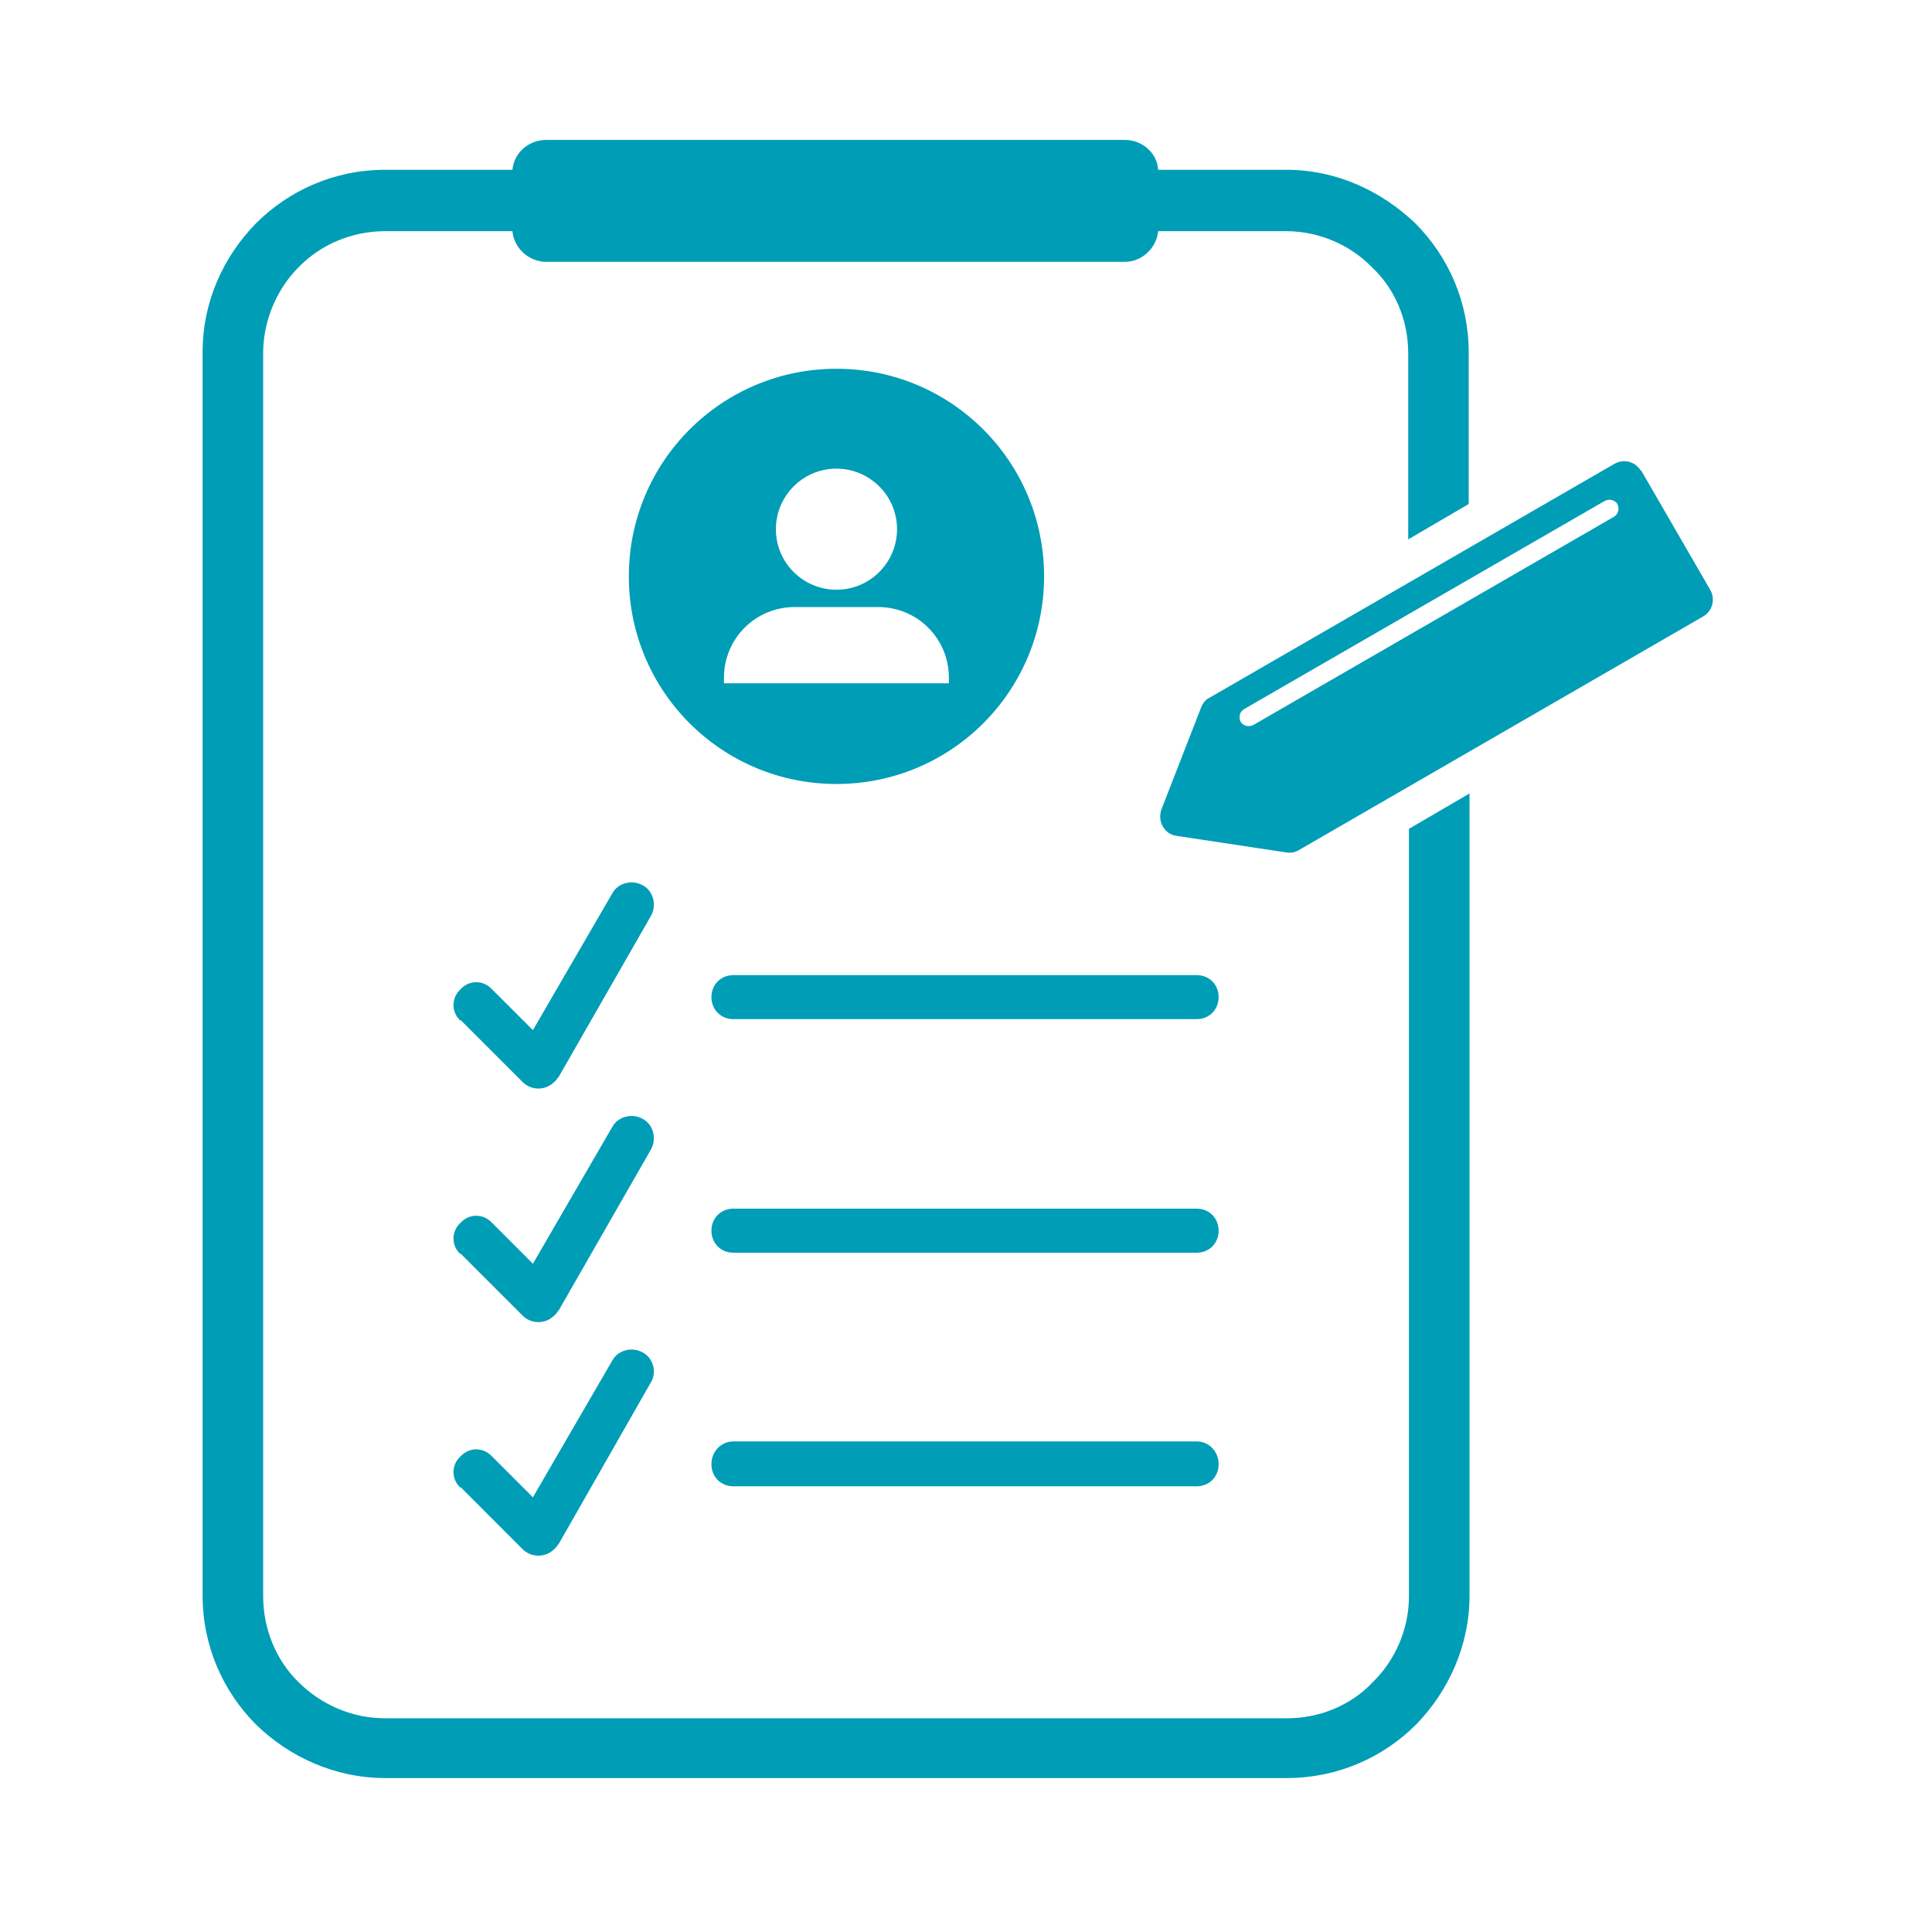
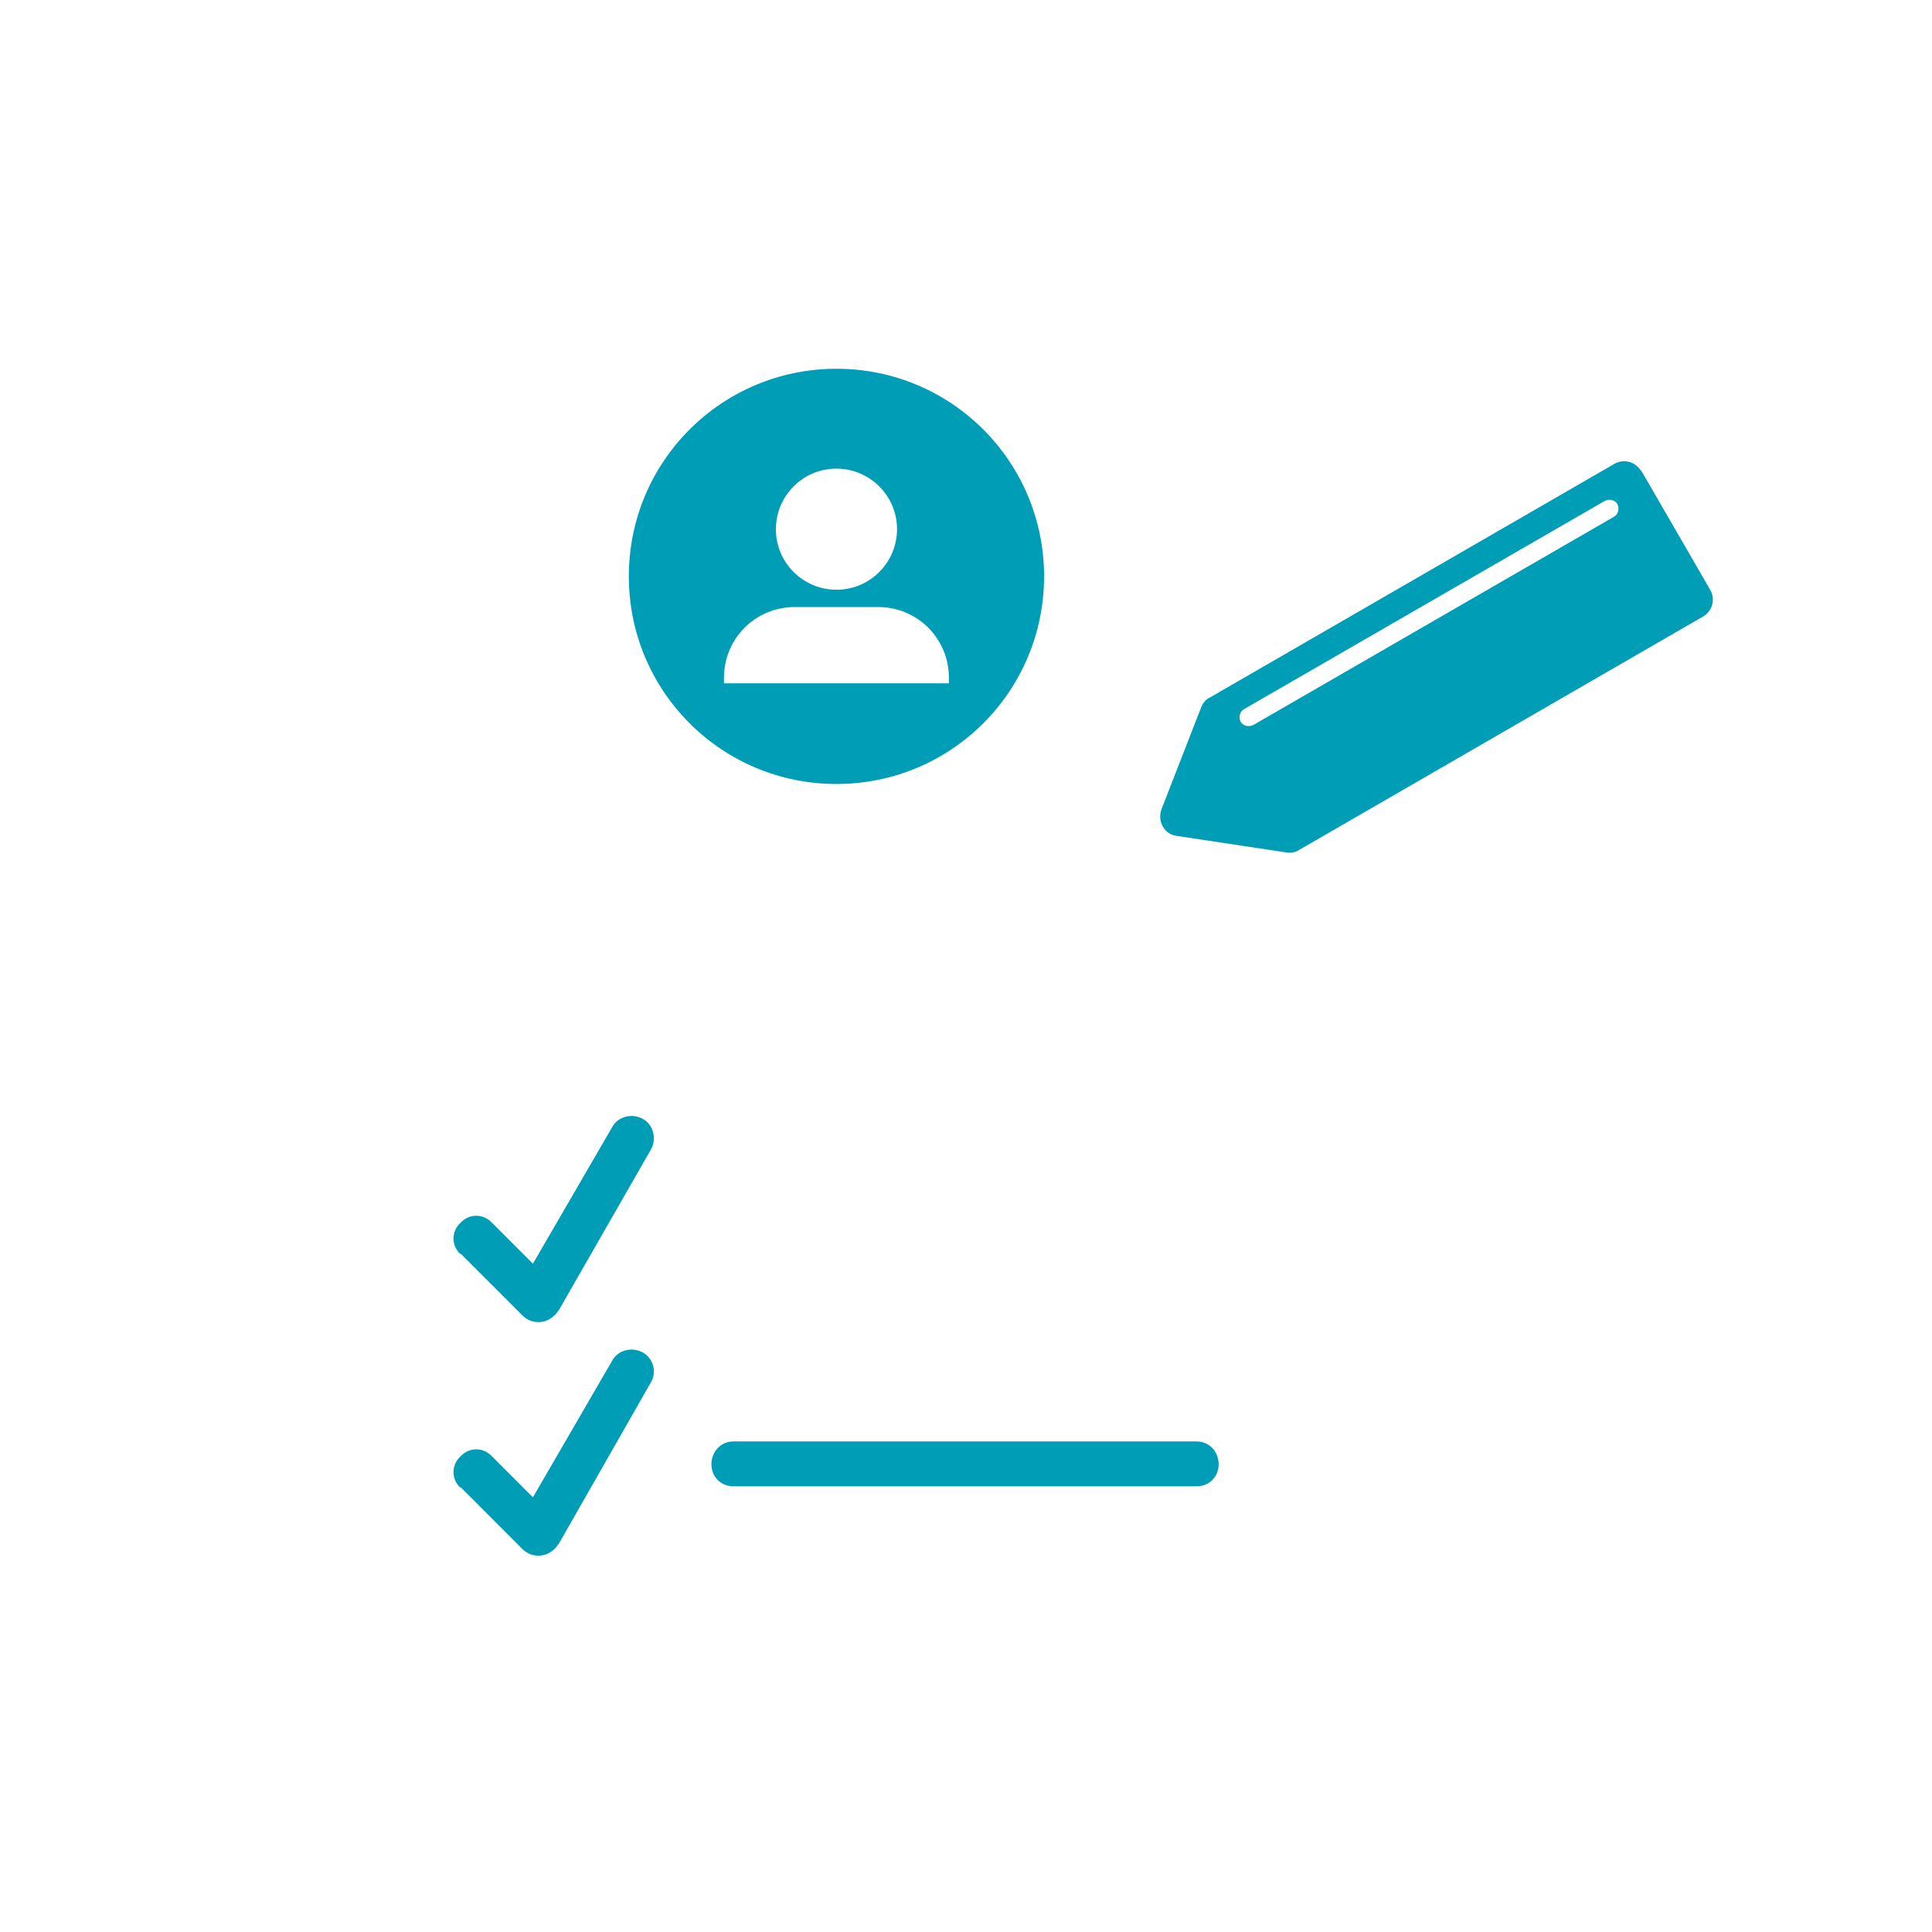
<svg xmlns="http://www.w3.org/2000/svg" width="150" zoomAndPan="magnify" viewBox="0 0 112.5 112.5" height="150" preserveAspectRatio="xMidYMid meet" version="1.2">
  <defs>
    <clipPath id="63ea53864a">
      <path d="M 11.797 8.148 L 86 8.148 L 86 103.723 L 11.797 103.723 Z M 11.797 8.148 " />
    </clipPath>
    <clipPath id="1fa0d0c9d2">
      <path d="M 67 26 L 99.906 26 L 99.906 50 L 67 50 Z M 67 26 " />
    </clipPath>
  </defs>
  <g id="810ac5c91b">
    <g clip-rule="nonzero" clip-path="url(#63ea53864a)">
-       <path style=" stroke:none;fill-rule:nonzero;fill:#009db7;fill-opacity:1;" d="M 22.422 9.887 L 29.84 9.887 C 29.93 8.879 30.801 8.148 31.809 8.148 L 65.512 8.148 C 66.52 8.148 67.391 8.926 67.438 9.887 L 74.898 9.887 C 77.832 9.887 80.441 11.125 82.41 13 C 84.332 14.926 85.523 17.582 85.523 20.512 L 85.523 29.348 L 82 31.41 L 82 20.559 C 82 18.633 81.219 16.801 79.891 15.566 C 78.656 14.285 76.824 13.461 74.898 13.461 L 67.438 13.461 C 67.344 14.465 66.473 15.246 65.512 15.246 L 31.809 15.246 C 30.801 15.246 29.93 14.465 29.84 13.461 L 22.422 13.461 C 20.496 13.461 18.664 14.238 17.383 15.566 C 16.148 16.801 15.324 18.633 15.324 20.559 L 15.324 92.957 C 15.324 94.879 16.102 96.711 17.383 97.949 C 18.664 99.23 20.453 100.055 22.422 100.055 L 74.945 100.055 C 76.871 100.055 78.699 99.277 79.938 97.949 C 81.219 96.711 82.043 94.879 82.043 92.957 L 82.043 48.262 L 85.57 46.203 L 85.57 92.91 C 85.57 95.84 84.332 98.496 82.457 100.422 C 80.531 102.344 77.875 103.535 74.945 103.535 L 22.422 103.535 C 19.488 103.535 16.836 102.297 14.91 100.422 C 12.988 98.496 11.797 95.84 11.797 92.91 L 11.797 20.512 C 11.797 17.582 12.988 14.969 14.91 13 C 16.836 11.078 19.488 9.887 22.422 9.887 Z M 22.422 9.887 " />
-     </g>
-     <path style=" stroke:none;fill-rule:nonzero;fill:#009db7;fill-opacity:1;" d="M 26.816 59.438 C 26.27 58.934 26.27 58.109 26.816 57.605 C 27.32 57.055 28.145 57.055 28.648 57.605 L 31.031 59.984 L 35.656 52.016 C 35.977 51.422 36.801 51.191 37.441 51.559 C 38.035 51.879 38.266 52.703 37.898 53.344 L 32.543 62.688 C 32.449 62.777 32.402 62.918 32.266 63.008 C 31.762 63.512 30.938 63.512 30.434 63.008 L 26.816 59.391 Z M 26.816 59.438 " />
-     <path style=" stroke:none;fill-rule:nonzero;fill:#009db7;fill-opacity:1;" d="M 42.707 59.344 C 41.977 59.344 41.426 58.793 41.426 58.062 C 41.426 57.328 41.977 56.781 42.707 56.781 L 69.68 56.781 C 70.414 56.781 70.961 57.328 70.961 58.062 C 70.961 58.793 70.414 59.344 69.68 59.344 Z M 42.707 59.344 " />
+       </g>
    <path style=" stroke:none;fill-rule:nonzero;fill:#009db7;fill-opacity:1;" d="M 26.816 73.035 C 26.27 72.531 26.27 71.707 26.816 71.203 C 27.32 70.656 28.145 70.656 28.648 71.203 L 31.031 73.586 L 35.656 65.617 C 35.977 65.023 36.801 64.793 37.441 65.16 C 38.035 65.48 38.266 66.305 37.898 66.945 L 32.543 76.289 C 32.449 76.379 32.402 76.516 32.266 76.609 C 31.762 77.113 30.938 77.113 30.434 76.609 L 26.816 72.992 Z M 26.816 73.035 " />
-     <path style=" stroke:none;fill-rule:nonzero;fill:#009db7;fill-opacity:1;" d="M 42.707 72.945 C 41.977 72.945 41.426 72.395 41.426 71.664 C 41.426 70.93 41.977 70.379 42.707 70.379 L 69.68 70.379 C 70.414 70.379 70.961 70.93 70.961 71.664 C 70.961 72.395 70.414 72.945 69.68 72.945 Z M 42.707 72.945 " />
    <path style=" stroke:none;fill-rule:nonzero;fill:#009db7;fill-opacity:1;" d="M 26.816 86.637 C 26.27 86.133 26.27 85.309 26.816 84.805 C 27.32 84.258 28.145 84.258 28.648 84.805 L 31.031 87.188 L 35.656 79.219 C 35.977 78.625 36.801 78.395 37.441 78.762 C 38.035 79.082 38.266 79.906 37.898 80.5 L 32.543 89.887 C 32.449 89.98 32.402 90.117 32.266 90.211 C 31.762 90.711 30.938 90.711 30.434 90.211 L 26.816 86.59 Z M 26.816 86.637 " />
    <path style=" stroke:none;fill-rule:nonzero;fill:#009db7;fill-opacity:1;" d="M 42.707 86.547 C 41.977 86.547 41.426 85.996 41.426 85.262 C 41.426 84.531 41.977 83.934 42.707 83.934 L 69.68 83.934 C 70.414 83.934 70.961 84.531 70.961 85.262 C 70.961 85.996 70.414 86.547 69.68 86.547 Z M 42.707 86.547 " />
    <path style=" stroke:none;fill-rule:evenodd;fill:#009db7;fill-opacity:1;" d="M 48.707 21.473 C 55.391 21.473 60.797 26.875 60.797 33.562 C 60.797 40.25 55.391 45.652 48.707 45.652 C 42.02 45.652 36.617 40.25 36.617 33.562 C 36.617 26.875 42.02 21.473 48.707 21.473 Z M 48.707 27.289 C 50.629 27.289 52.234 28.848 52.234 30.816 C 52.234 32.738 50.676 34.34 48.707 34.34 C 46.781 34.34 45.18 32.785 45.18 30.816 C 45.18 28.891 46.738 27.289 48.707 27.289 Z M 46.281 35.348 L 51.133 35.348 C 53.422 35.348 55.254 37.18 55.254 39.469 L 55.254 39.789 L 42.156 39.789 L 42.156 39.469 C 42.156 37.18 43.988 35.348 46.281 35.348 Z M 46.281 35.348 " />
    <g clip-rule="nonzero" clip-path="url(#1fa0d0c9d2)">
      <path style=" stroke:none;fill-rule:evenodd;fill:#009db7;fill-opacity:1;" d="M 95.555 27.379 L 99.582 34.34 C 99.902 34.891 99.719 35.578 99.172 35.898 L 75.633 49.5 C 75.402 49.637 75.176 49.684 74.898 49.637 L 68.535 48.676 C 68.168 48.629 67.895 48.445 67.711 48.125 C 67.527 47.805 67.527 47.484 67.617 47.164 L 69.953 41.164 C 70.047 40.934 70.23 40.707 70.457 40.613 L 93.996 27.016 C 94.547 26.695 95.234 26.875 95.555 27.426 Z M 94.18 29.348 C 94.316 29.625 94.227 29.945 93.996 30.082 L 72.977 42.219 C 72.703 42.355 72.383 42.262 72.246 42.035 C 72.105 41.758 72.199 41.438 72.426 41.301 L 93.445 29.168 C 93.723 29.027 94.043 29.121 94.18 29.348 Z M 94.18 29.348 " />
    </g>
  </g>
</svg>